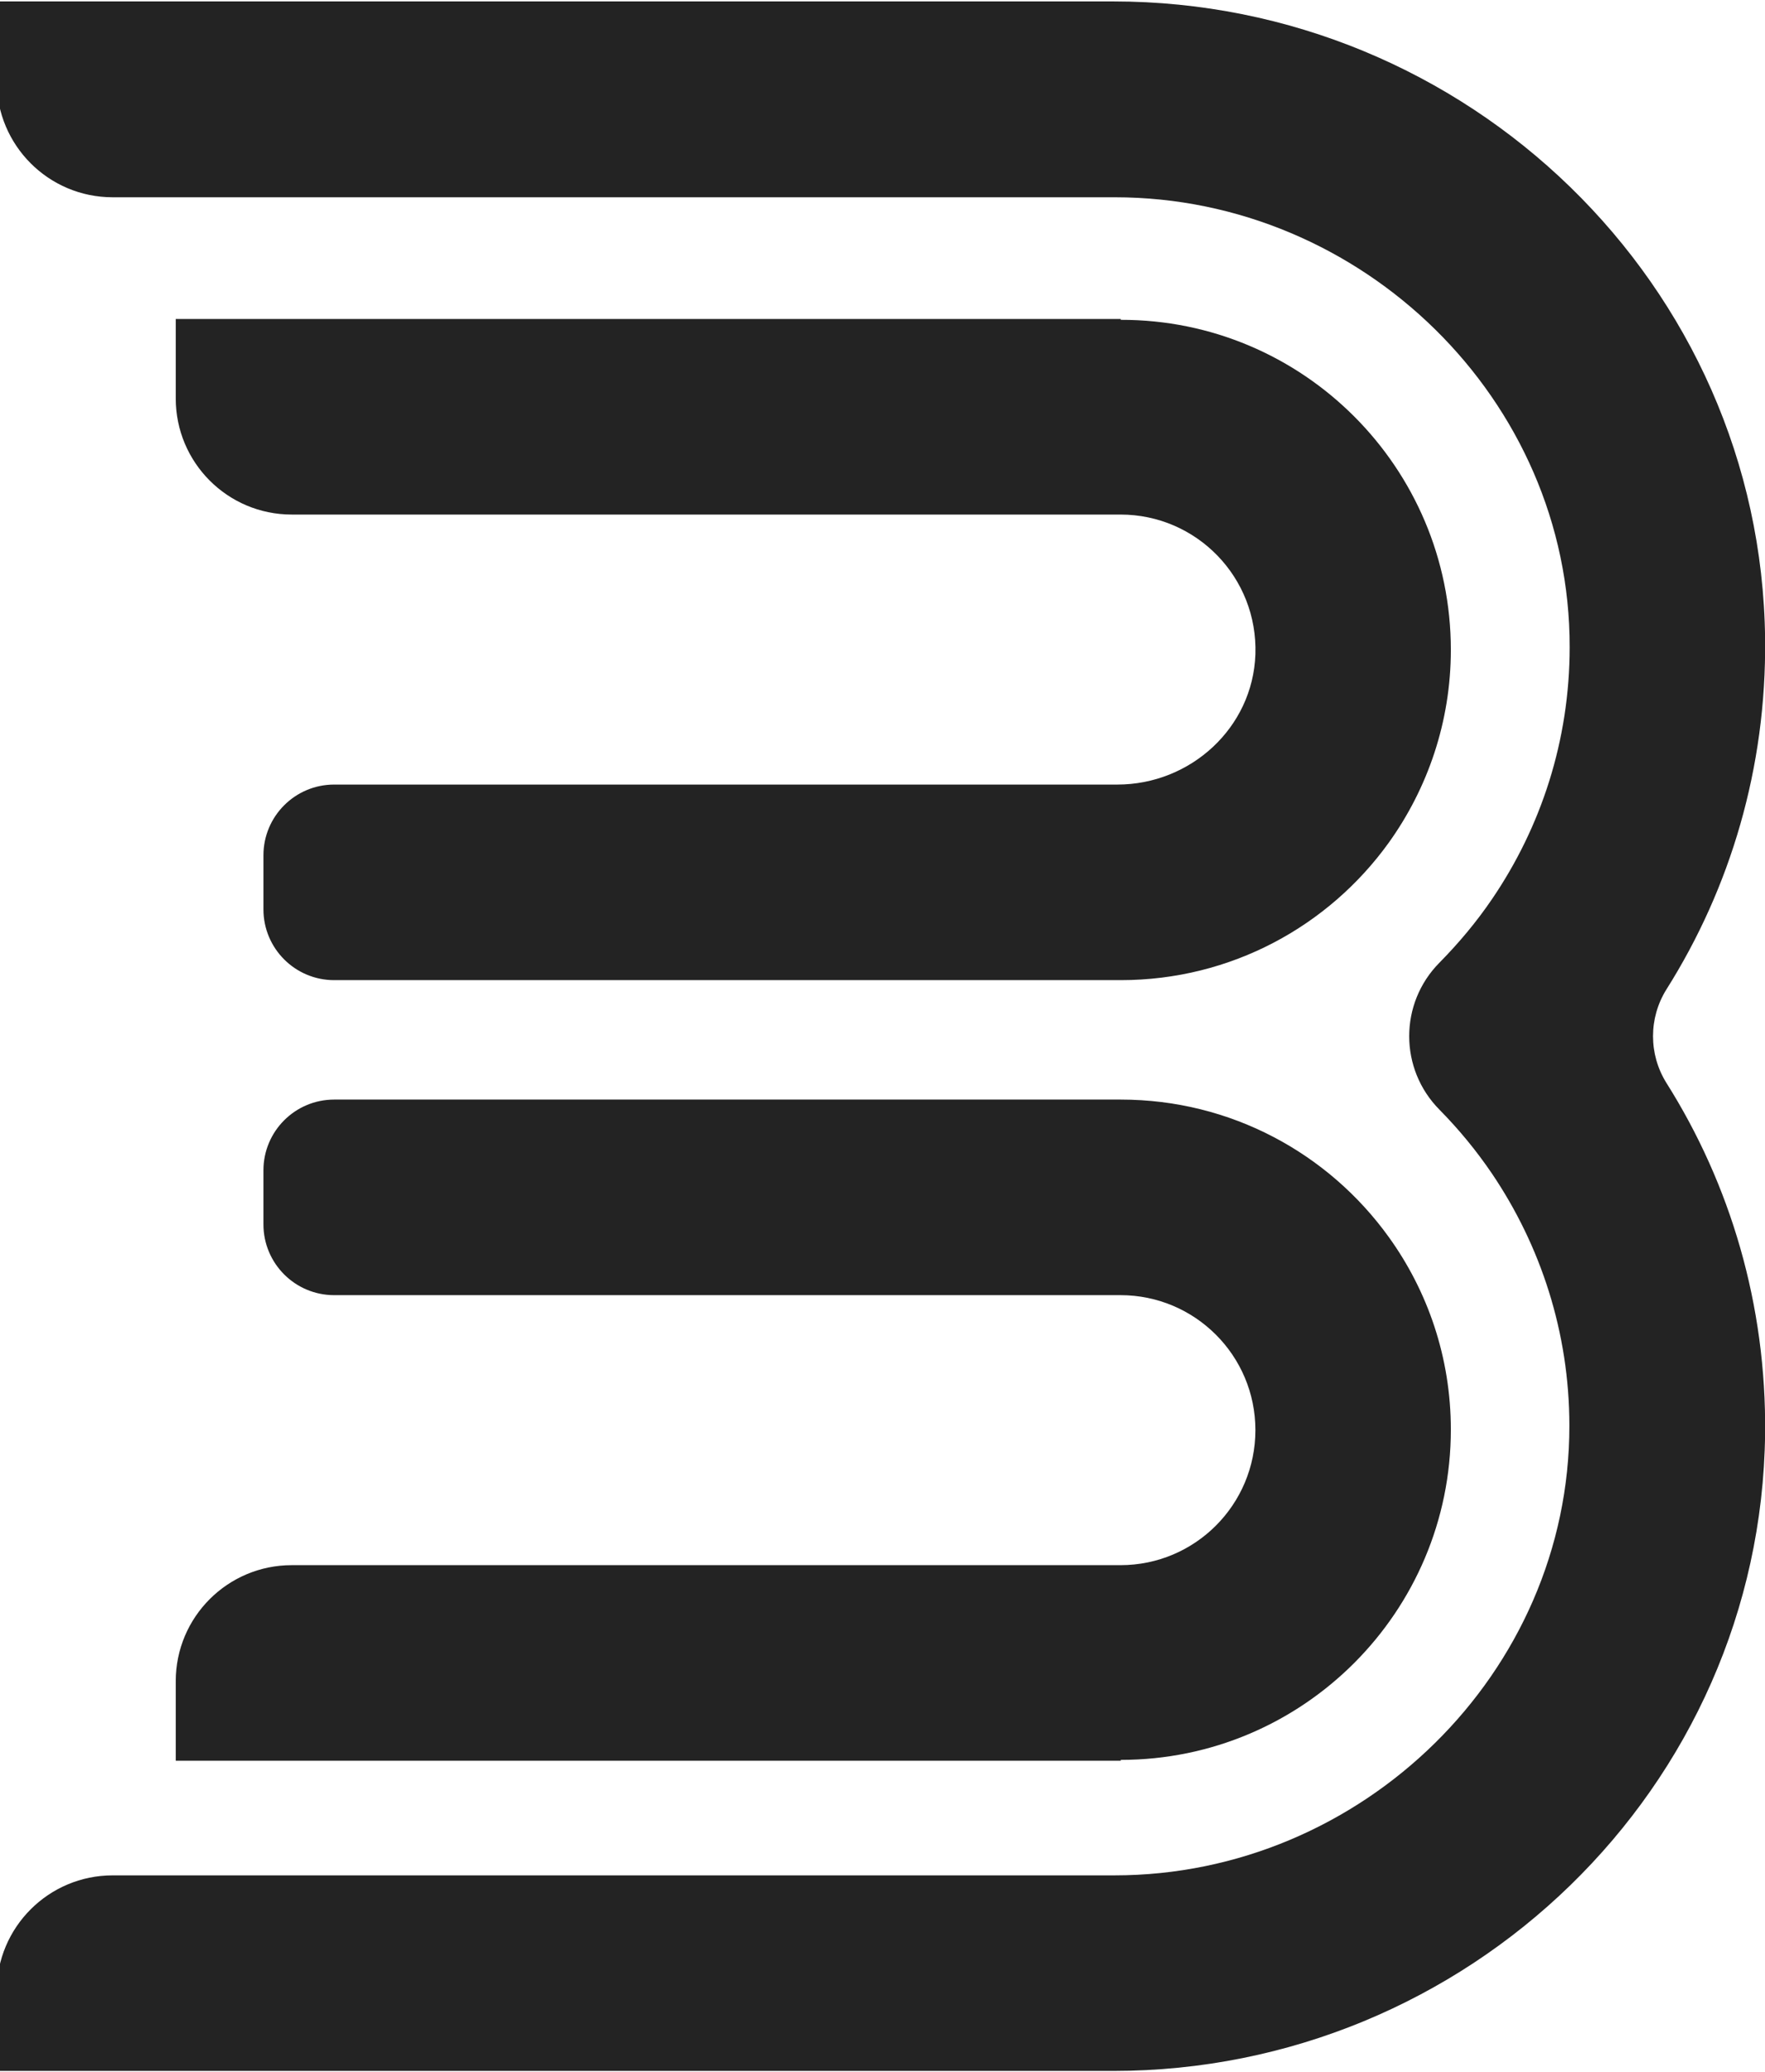
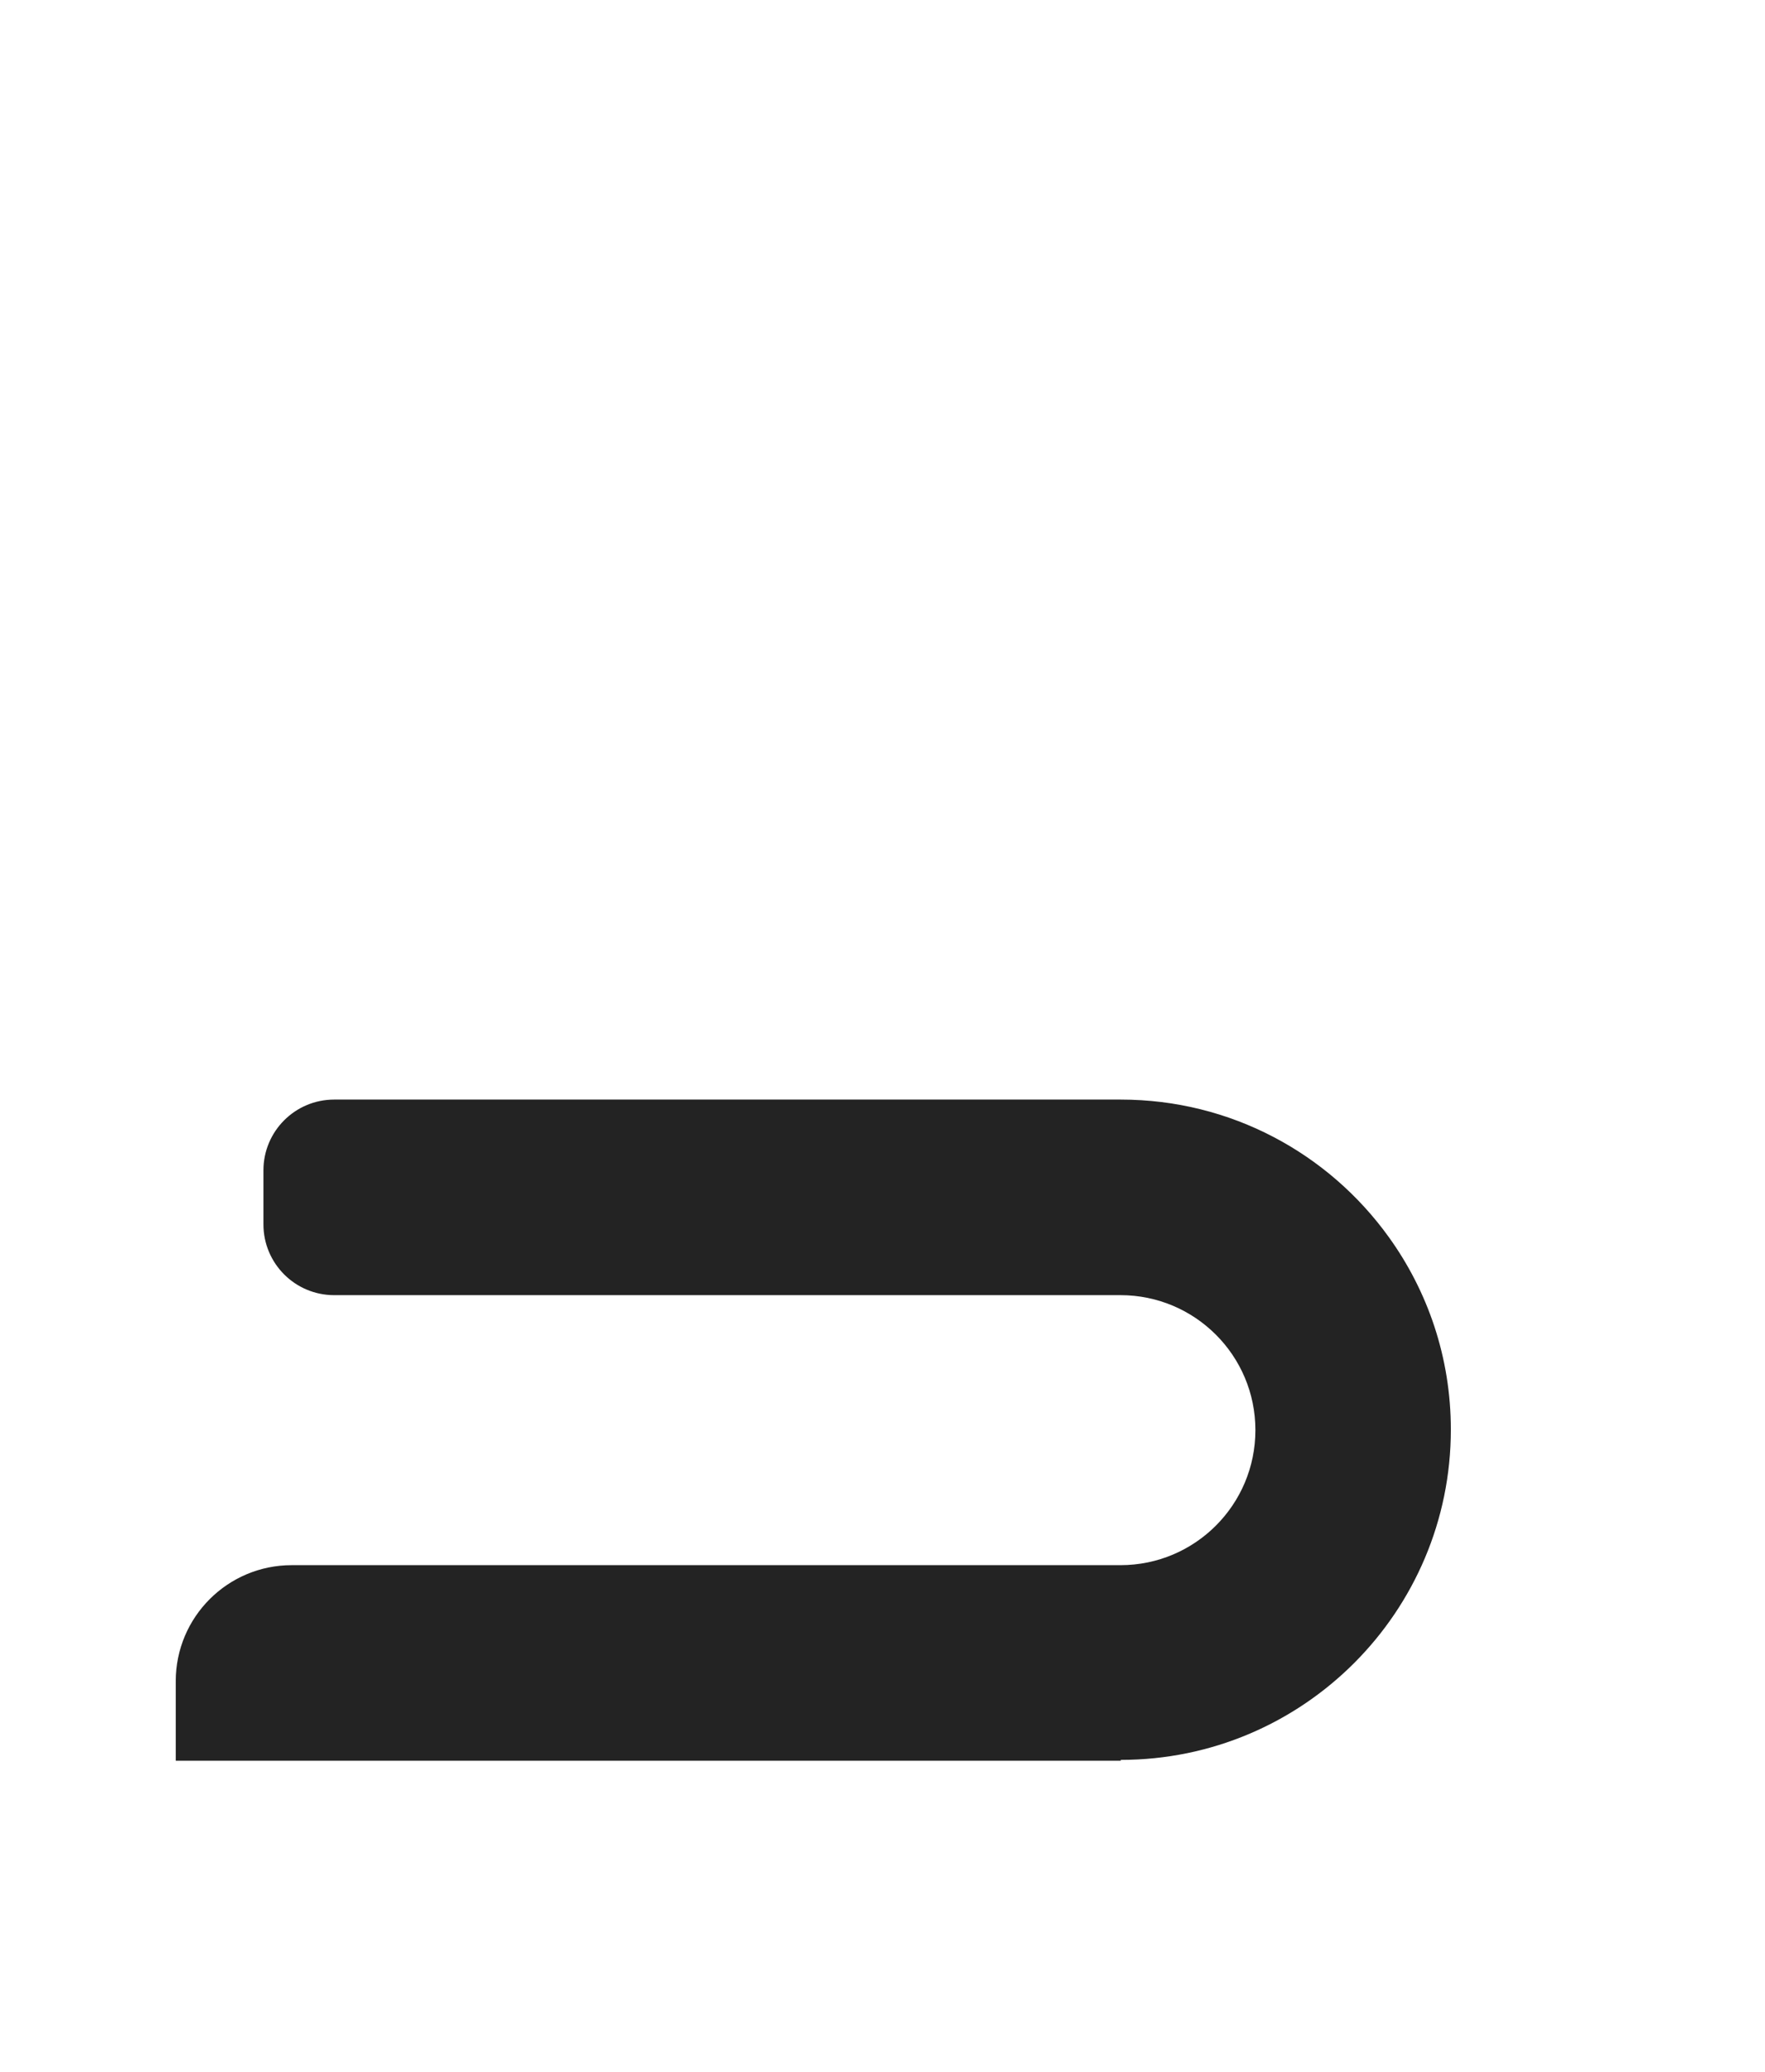
<svg xmlns="http://www.w3.org/2000/svg" id="Слой_1" x="0px" y="0px" viewBox="0 0 624 732" style="enable-background:new 0 0 624 732;" xml:space="preserve">
-   <path style="fill:#232323;" d="M589.136,382.602c22.6,35.8,35.4,78.4,34.9,124c-1.5,125.2-105.3,225.1-230.5,225.1h-394.7v-28.1 c0-22.7,18.4-41,41-41h354.2c87.4,0,160.9-71.5,160.8-158.9c0-33-10.2-63.7-27.4-89.1c-5.5-8.1-11.7-15.6-18.5-22.5 c-14.3-14.4-14.3-37.6,0-52c6.8-6.9,13.1-14.4,18.6-22.5c17.3-25.4,27.4-56,27.4-88.9c0.2-87.5-73.4-159-160.8-159h-354.3 c-22.7,0-41-18.4-41-41v-28.2h394.7c125.2,0,229.1,100,230.5,225.2c0.5,45.6-12.3,88.1-34.9,123.9 C582.836,359.702,582.836,372.502,589.136,382.602z" />
-   <path style="fill:#232323;" d="M512.936,229.602c0,25.4-8.2,49-22,68.2c-21.2,29.4-55.7,48.5-94.7,48.5h-278.1 c-13.8,0-25-11.2-25-25v-19.1c0-13.8,11.2-25,25-25h276.9c25.9,0,47.9-20.1,48.8-46c0.9-27.2-20.8-49.4-47.7-49.4h-293 c-22.7,0-41-18.4-41-41v-28.1h334.1v0.3C460.636,112.902,512.936,165.202,512.936,229.602z" />
  <path style="fill:#232323;" d="M512.936,505.102c0,64.4-52.3,116.7-116.7,116.7v0.3h-334.1v-28.1c0-22.7,18.4-41,41-41h293 c26.4,0,47.7-21.4,47.7-47.7c0-26.4-21.4-47.7-47.7-47.7c-0.3,0-0.6,0-0.8,0h-277.2c-13.8,0-25-11.2-25-25v-19.1 c0-13.8,11.2-25,25-25h278.1c39,0,73.5,19.1,94.7,48.5C504.736,456.102,512.936,479.602,512.936,505.102z" />
</svg>